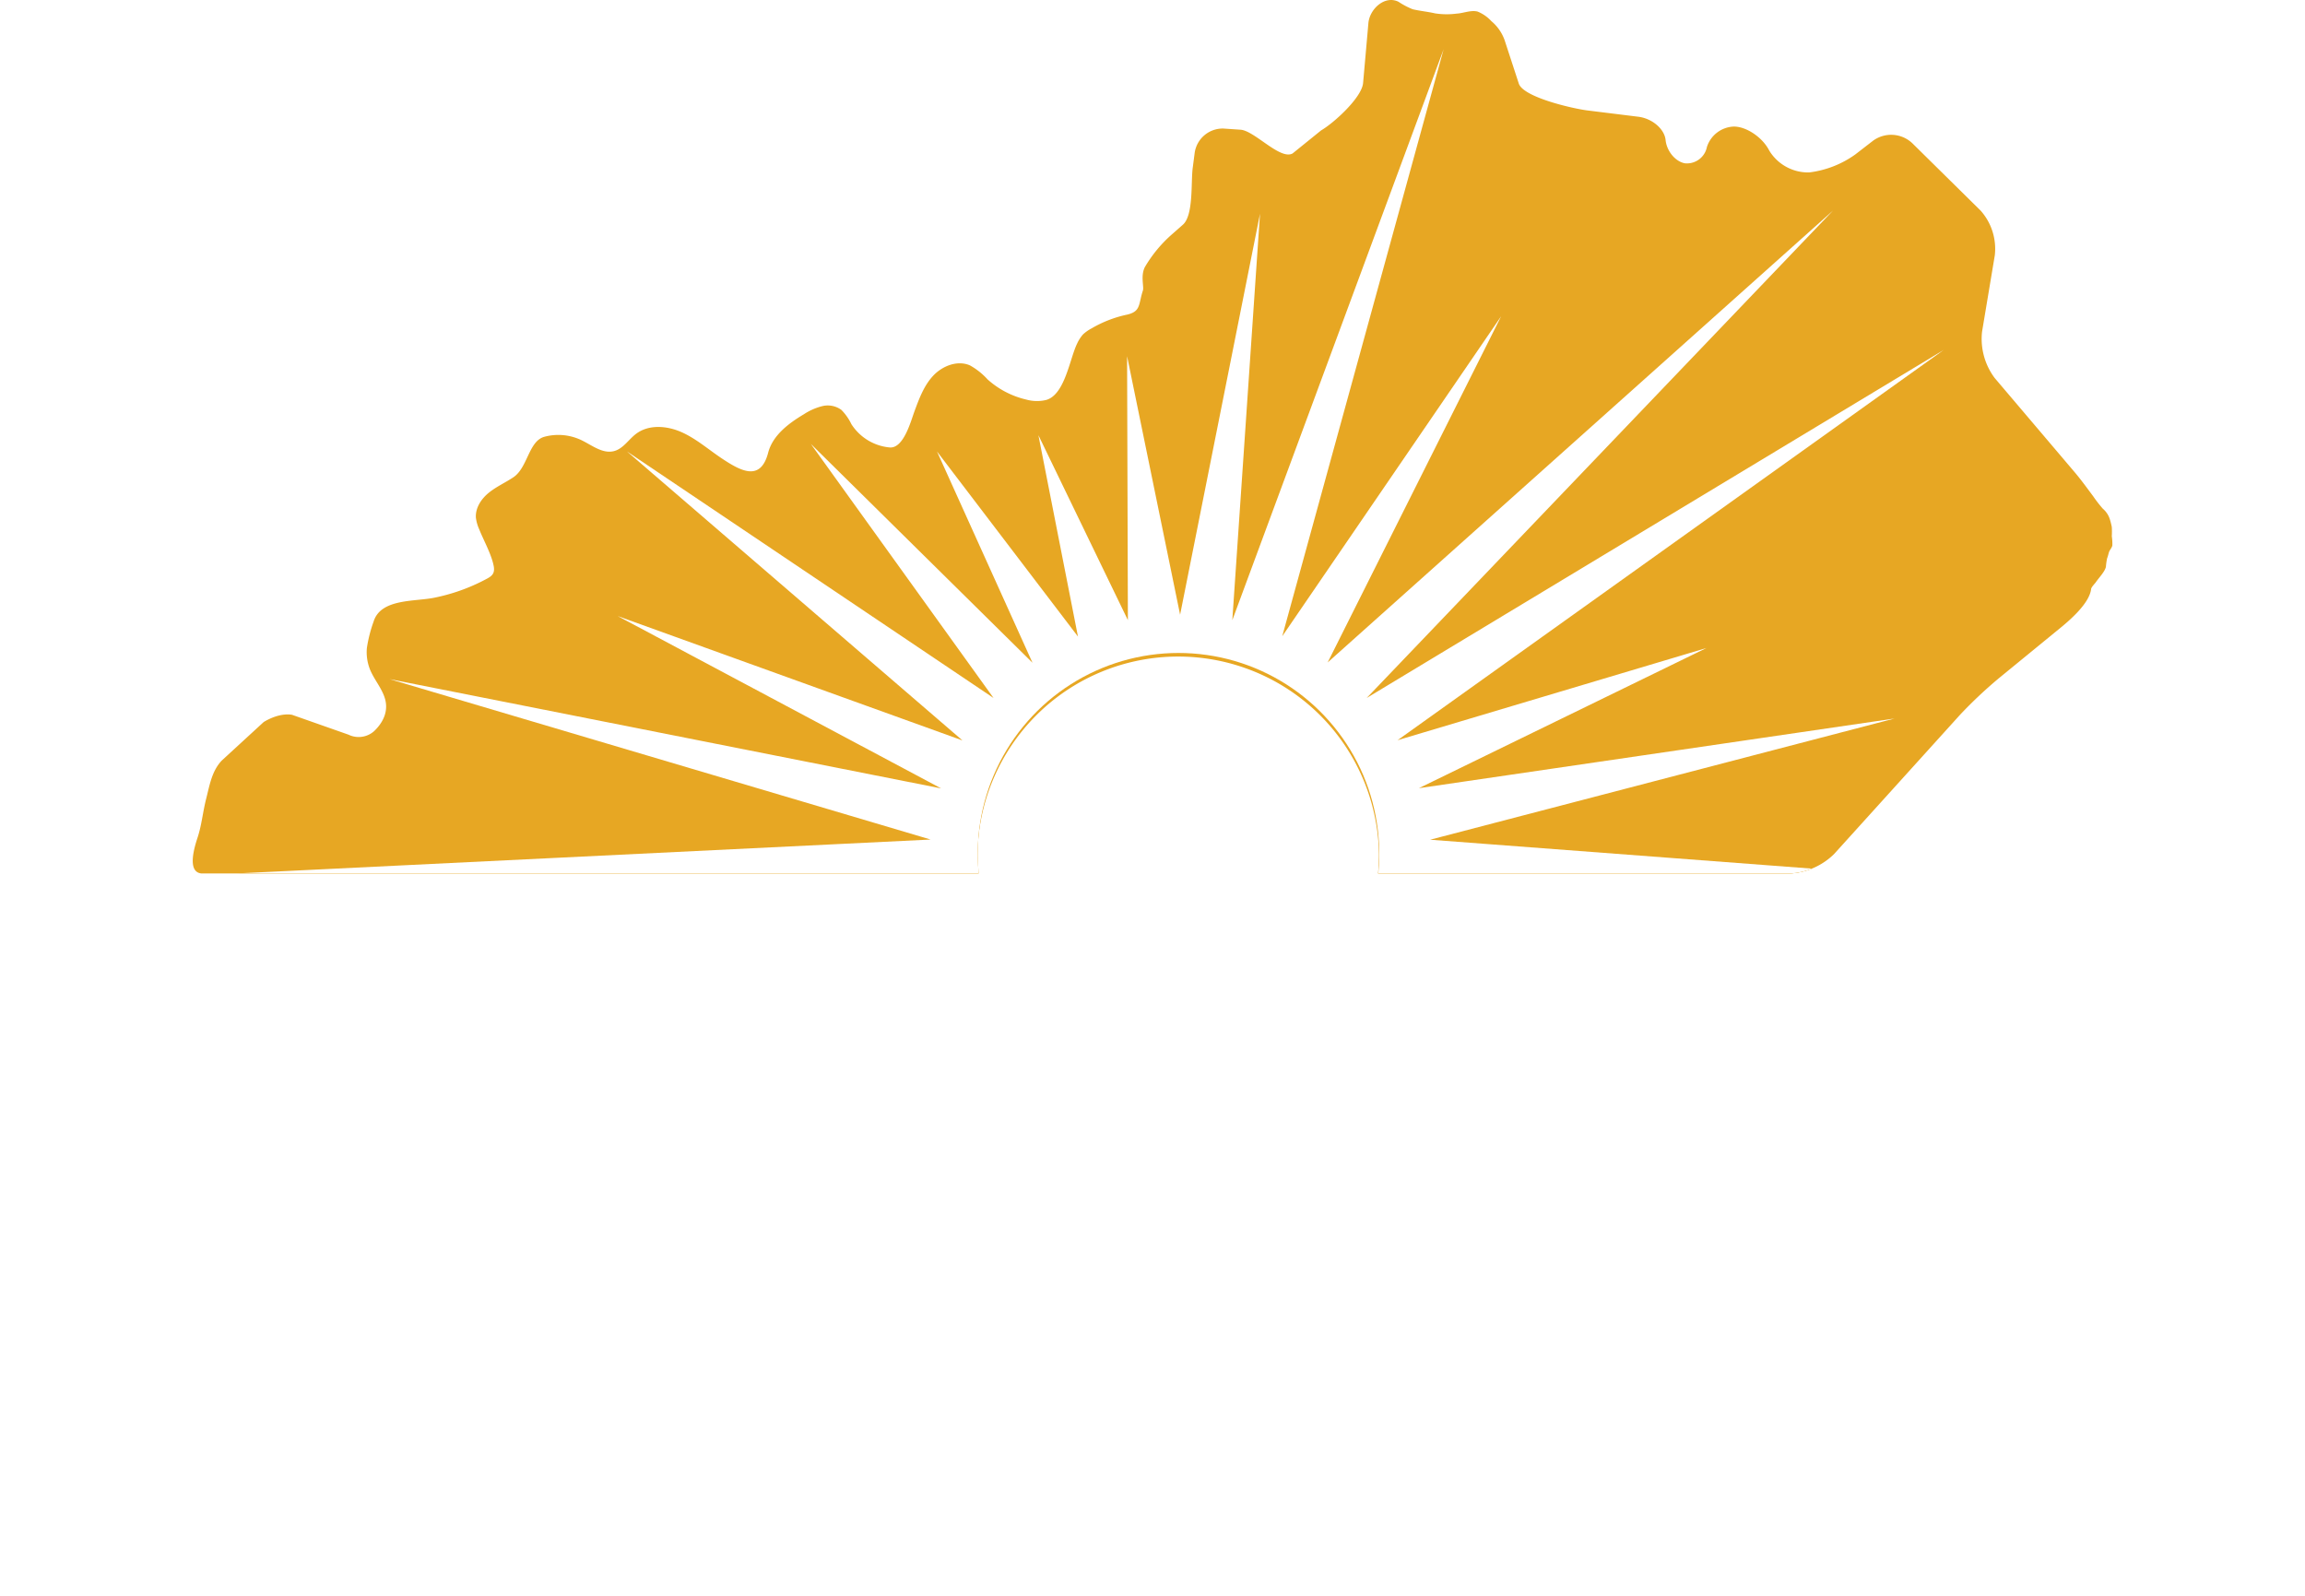
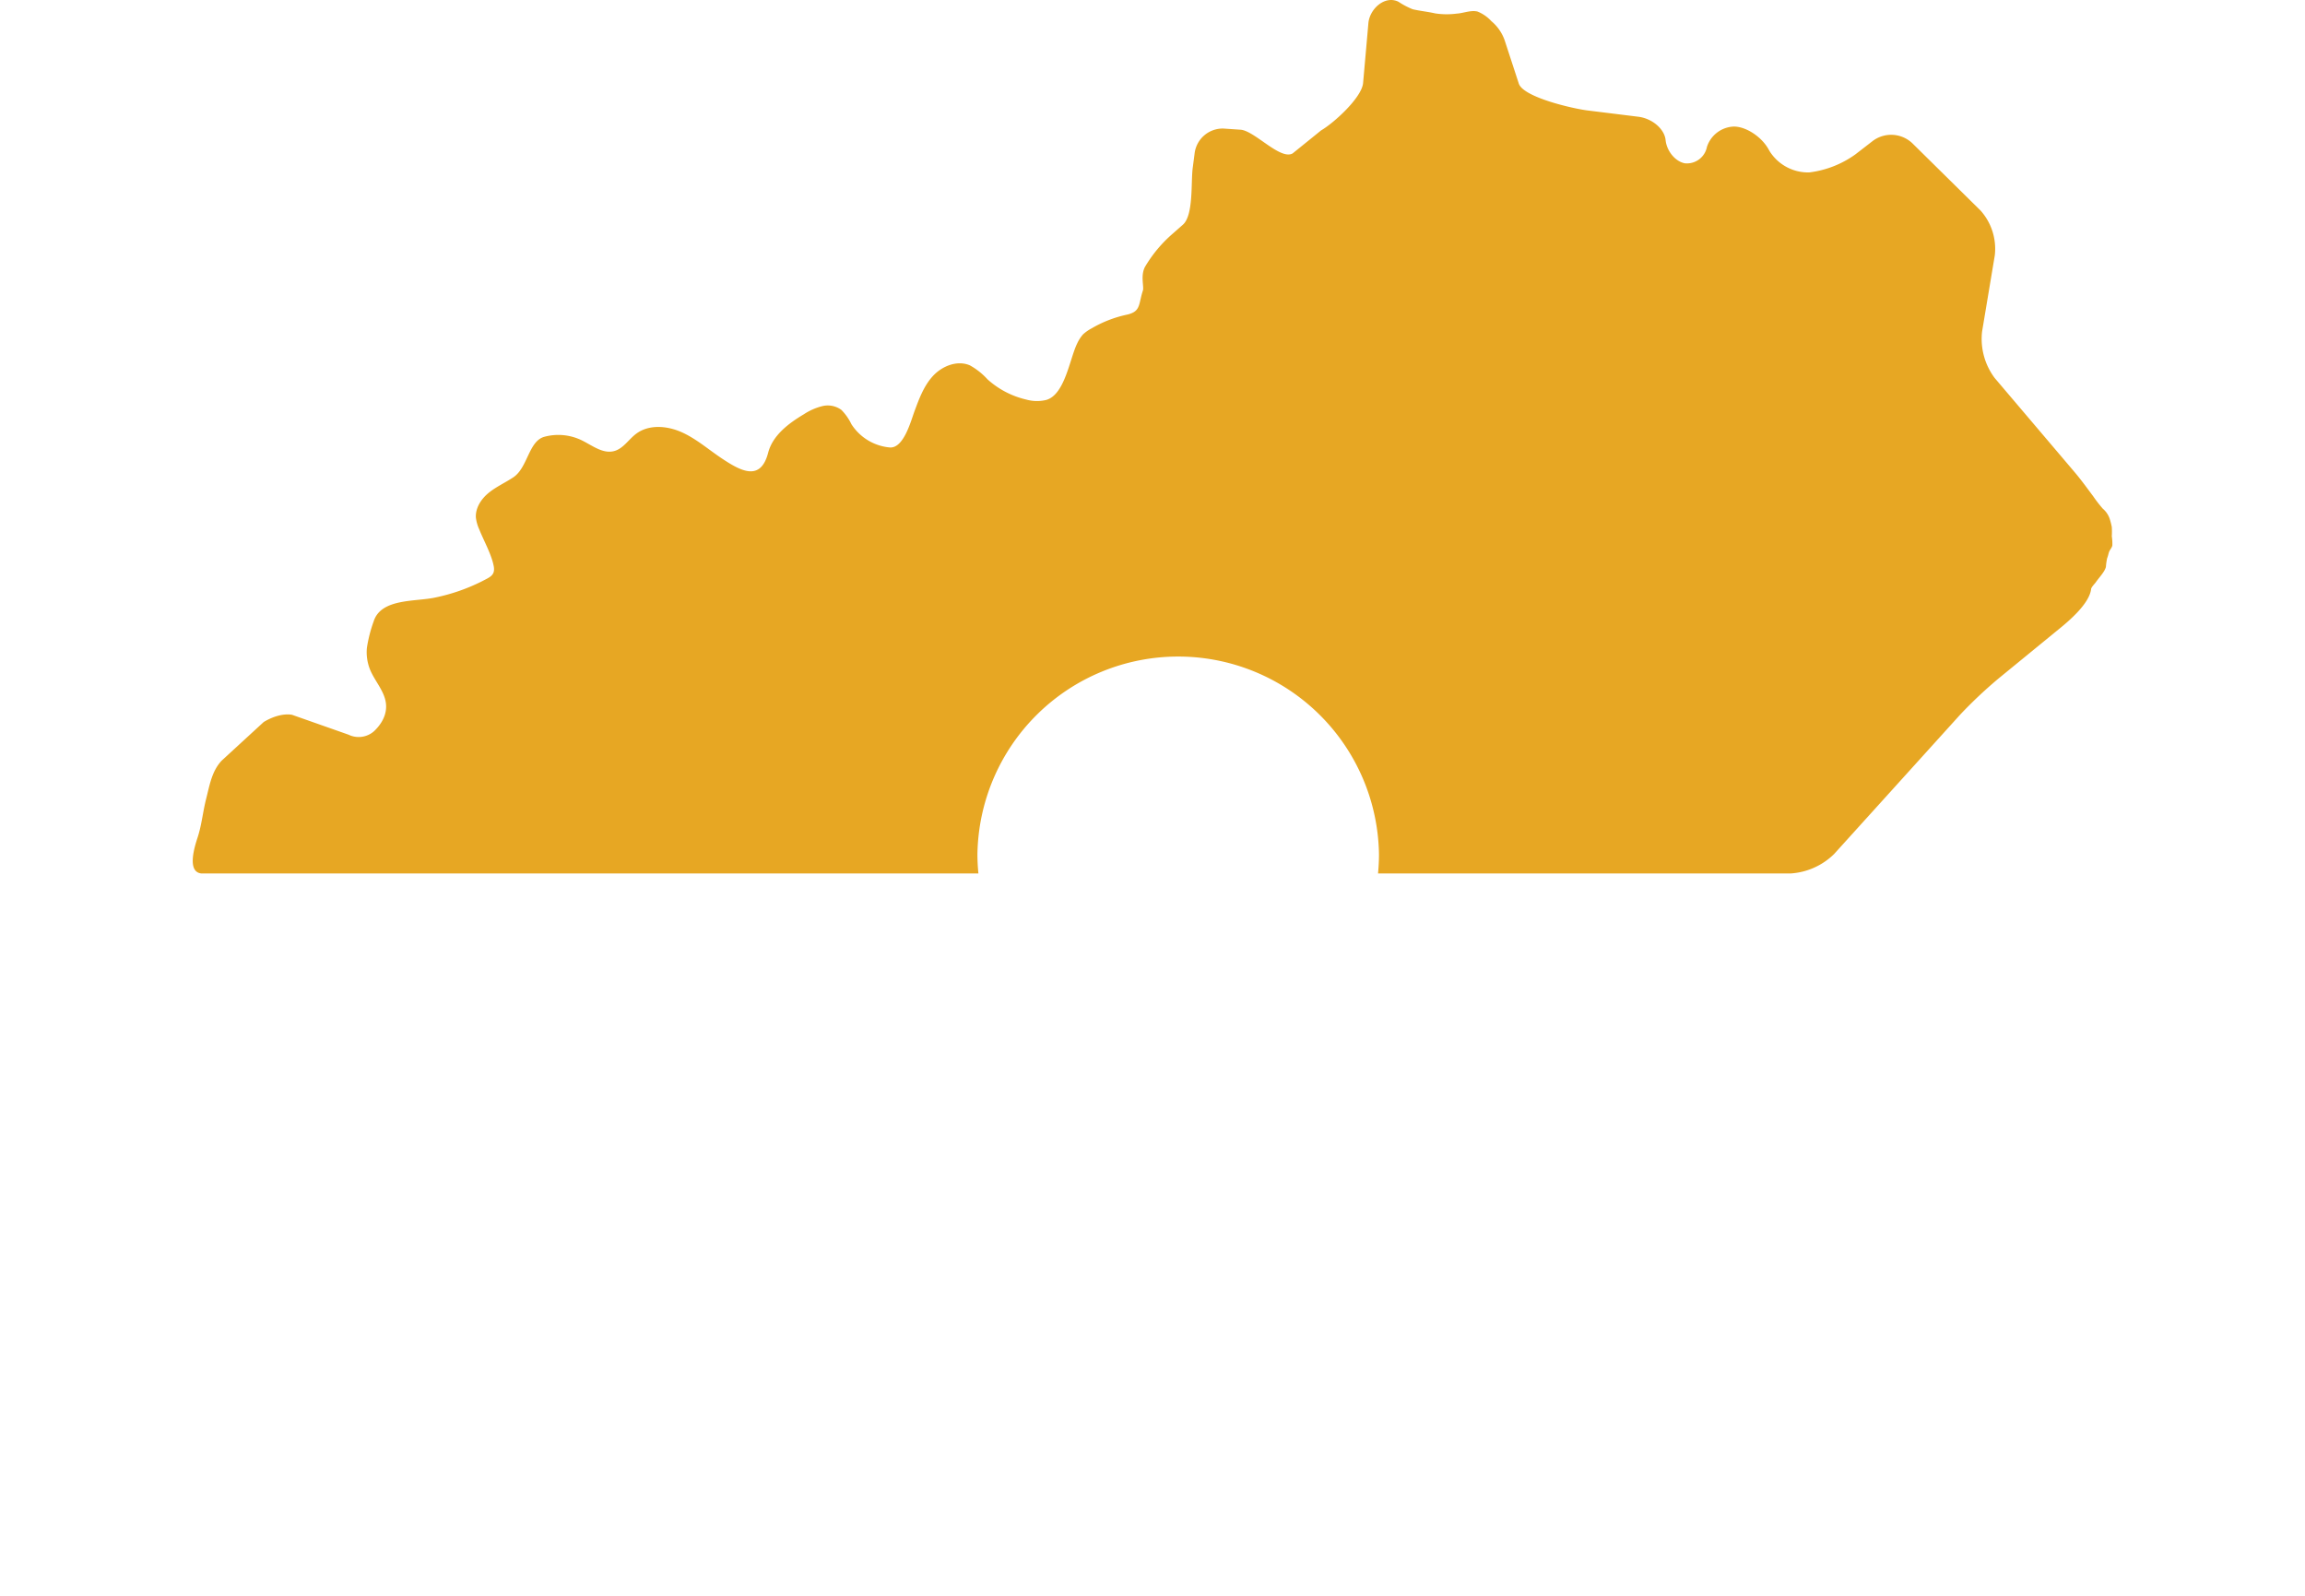
<svg xmlns="http://www.w3.org/2000/svg" viewBox="0 0 515.18 356.75">
  <defs>
    <style>.\38 a76722d-4129-489b-97e6-0e48a7b6a2e6{fill:none;}.\39 3069fc7-87fc-44bf-b65e-e69606baa35e{fill:#fff;}.cc80902f-3e33-4405-afa0-428ee08b1fa5{fill:#e7a723;}.c777c81f-a20e-4844-93ef-dfb13acf1759{clip-path:url(#14916bee-6216-4ded-a2cc-3cd7336a7553);}</style>
    <clipPath id="14916bee-6216-4ded-a2cc-3cd7336a7553">
-       <path class="8a76722d-4129-489b-97e6-0e48a7b6a2e6" d="M423.44,160.59,317.13,176.16l64.28-31.33-69.05,20.61L434.45,78.2,305.46,156,409.69,47.06l-112.95,101,38.77-77.37-48.92,71.51L322.66,11,275.43,138.61l6.19-90.84-17.86,89.62L251.91,79.61l.18,59-20-41.34,8.84,45-31.51-41.37,21.35,47.23L181.22,99.21,222.06,156l-81.94-55.11,75,64.6-77.07-27.8,72.3,38.52L87.06,151.78,208,187.64l-184.13,9,156.76-.08h38.27a44.87,44.87,0,1,1,89,0h39.11l81.1-.67-108.47-8.21Z" />
-     </clipPath>
+       </clipPath>
  </defs>
  <title>Bluegrass Community and Technical College</title>
  <g id="20fd0b7b-a954-41a9-8bd3-de37ac57ee00" data-name="Layer 2">
    <g id="63a3315b-7fc2-4b70-a730-ec44f8848e49" data-name="Layer 1">
      <path class="93069fc7-87fc-44bf-b65e-e69606baa35e" d="M2,218.86A1.84,1.84,0,0,1,3.87,217H26.46c11.43,0,20.83,7.85,20.83,18,0,7.47-6.68,12.9-11.24,15.32,5.14,2.13,13,6.88,13,15.8,0,10.85-9.6,18.7-21.13,18.7h-24A1.84,1.84,0,0,1,2,283Zm22.68,25.68a6.92,6.92,0,0,0,6.79-7A6.58,6.58,0,0,0,24.71,231H17.15v13.57ZM26,271a7,7,0,0,0,7-7.07c0-3.88-4.17-6.79-8-6.79H17.15V271Z" />
-       <path class="93069fc7-87fc-44bf-b65e-e69606baa35e" d="M59.7,218.86A1.84,1.84,0,0,1,61.54,217H73.08a1.9,1.9,0,0,1,1.84,1.85v51.76H98a1.83,1.83,0,0,1,1.84,1.83V283A1.83,1.83,0,0,1,98,284.86H61.54A1.84,1.84,0,0,1,59.7,283Z" />
      <path class="93069fc7-87fc-44bf-b65e-e69606baa35e" d="M105.85,218.86a1.9,1.9,0,0,1,1.84-1.85h11.92a1.84,1.84,0,0,1,1.84,1.85v39.25a12,12,0,1,0,24,0V218.86a1.84,1.84,0,0,1,1.84-1.85h11.92a1.9,1.9,0,0,1,1.84,1.85v40c0,14.74-12.4,26.95-27.72,26.95s-27.52-12.21-27.52-26.95Z" />
      <path class="93069fc7-87fc-44bf-b65e-e69606baa35e" d="M175.05,218.86a1.84,1.84,0,0,1,1.84-1.85H217a1.84,1.84,0,0,1,1.84,1.85v10.56a1.83,1.83,0,0,1-1.84,1.84H190.17v12h22.1a1.91,1.91,0,0,1,1.84,1.84v10.57a1.84,1.84,0,0,1-1.84,1.84h-22.1v13.09H217a1.83,1.83,0,0,1,1.84,1.83V283a1.83,1.83,0,0,1-1.84,1.84H176.89a1.84,1.84,0,0,1-1.84-1.84Z" />
      <path class="93069fc7-87fc-44bf-b65e-e69606baa35e" d="M260.15,216.14a37.39,37.39,0,0,1,23.65,9.11,1.7,1.7,0,0,1,.2,2.62L276.34,236a2.06,2.06,0,0,1-2.62.1A17.82,17.82,0,0,0,261,231.45c-10.57,0-19.1,8.93-19.1,19.59a19.32,19.32,0,0,0,19.19,19.28,22.8,22.8,0,0,0,8.63-1.55v-5.62h-6.11a1.76,1.76,0,0,1-1.84-1.74v-9.6a1.79,1.79,0,0,1,1.84-1.84h19.49a1.82,1.82,0,0,1,1.74,1.84l.1,26.07a2.37,2.37,0,0,1-.78,1.55,48.91,48.91,0,0,1-24,6.31,34.8,34.8,0,0,1,0-69.6Z" />
      <path class="93069fc7-87fc-44bf-b65e-e69606baa35e" d="M296.6,218.86a1.85,1.85,0,0,1,1.85-1.85h29A21.08,21.08,0,0,1,348.56,238c0,8.92-5.92,16.09-14.35,19.48l13.28,24.62a1.83,1.83,0,0,1-1.65,2.81H333a1.78,1.78,0,0,1-1.55-.87L318.51,258.3h-6.69V283a1.9,1.9,0,0,1-1.84,1.84H298.45A1.84,1.84,0,0,1,296.6,283ZM326.17,246c4,0,7.36-3.68,7.36-7.75a7.43,7.43,0,0,0-7.36-7.37H311.82V246Z" />
      <path class="93069fc7-87fc-44bf-b65e-e69606baa35e" d="M351.17,282.34l30.34-65.23a2,2,0,0,1,1.65-1.06h1a2,2,0,0,1,1.65,1.06l30.34,65.23a1.71,1.71,0,0,1-1.65,2.52H403.71c-1.75,0-2.52-.58-3.39-2.42l-3.49-7.66H370.46L367,282.54a3.6,3.6,0,0,1-3.48,2.32H352.82A1.72,1.72,0,0,1,351.17,282.34ZM391,261.6l-7.36-16h-.1l-7.27,16Z" />
      <path class="93069fc7-87fc-44bf-b65e-e69606baa35e" d="M418.54,275.65l4.56-8a2.49,2.49,0,0,1,3.29-.58c.39.19,7.37,5.33,13.76,5.33,3.88,0,6.69-2.42,6.69-5.82,0-4.07-3.39-7.17-10-9.79-8.34-3.29-18.8-9.78-18.8-21.42,0-9.59,7.46-19.28,22.39-19.28,10.08,0,17.83,5.13,20.74,7.26,1.16.68,1,2.43.58,3.11l-4.94,7.46c-.68,1.07-2.43,1.94-3.3,1.26-.87-.49-7.95-5.82-13.86-5.82-3.49,0-6.11,2.33-6.11,5,0,3.58,2.91,6.29,10.57,9.4s19.58,8.92,19.58,22.1c0,10-8.63,20.06-22.88,20.06-12.6,0-19.58-5.23-21.8-7.46C418.06,277.4,417.76,277,418.54,275.65Z" />
      <path class="93069fc7-87fc-44bf-b65e-e69606baa35e" d="M470,275.65l4.56-8a2.49,2.49,0,0,1,3.29-.58c.39.19,7.37,5.33,13.76,5.33,3.88,0,6.69-2.42,6.69-5.82,0-4.07-3.39-7.17-10-9.79-8.34-3.29-18.8-9.78-18.8-21.42,0-9.59,7.46-19.28,22.38-19.28,10.09,0,17.84,5.13,20.75,7.26,1.16.68,1,2.43.58,3.11l-4.94,7.46c-.68,1.07-2.43,1.94-3.3,1.26-.87-.49-7.95-5.82-13.86-5.82-3.49,0-6.11,2.33-6.11,5,0,3.58,2.91,6.29,10.57,9.4s19.58,8.92,19.58,22.1c0,10-8.63,20.06-22.88,20.06-12.6,0-19.58-5.23-21.8-7.46C469.53,277.4,469.23,277,470,275.65Z" />
      <path class="93069fc7-87fc-44bf-b65e-e69606baa35e" d="M11.28,302.87a10.45,10.45,0,0,1,7.57,3,.62.62,0,0,1,0,.91l-1.91,2a.49.49,0,0,1-.78,0,7.23,7.23,0,0,0-4.81-1.91c-4,0-7,3.46-7,7.52a7.21,7.21,0,0,0,7,7.46A7.31,7.31,0,0,0,16.19,320a.57.57,0,0,1,.78,0l1.94,2.07a.63.63,0,0,1,0,.87,10.55,10.55,0,0,1-7.6,3.13,11.62,11.62,0,0,1,0-23.23Z" />
      <path class="93069fc7-87fc-44bf-b65e-e69606baa35e" d="M31.86,302.87a11.62,11.62,0,1,1-11.22,11.65A11.4,11.4,0,0,1,31.86,302.87Zm0,19a7.42,7.42,0,0,0,0-14.84,7.43,7.43,0,0,0,0,14.84Z" />
      <path class="93069fc7-87fc-44bf-b65e-e69606baa35e" d="M49.1,303.36a.55.55,0,0,1,.57-.49h.5a.56.56,0,0,1,.53.33l6.87,15.22h.1l6.88-15.22a.53.53,0,0,1,.53-.33h.5a.54.54,0,0,1,.56.49L69.83,325a.56.56,0,0,1-.57.74H66.42a.68.68,0,0,1-.59-.48L64,313.07h-.09l-5.47,12.67a.53.53,0,0,1-.53.36h-.56a.57.57,0,0,1-.54-.36l-5.53-12.67h-.09L49.36,325.3a.62.62,0,0,1-.57.48H46a.58.58,0,0,1-.59-.74Z" />
      <path class="93069fc7-87fc-44bf-b65e-e69606baa35e" d="M76.28,303.36a.55.55,0,0,1,.57-.49h.5a.57.57,0,0,1,.53.33l6.87,15.22h.1l6.87-15.22a.54.54,0,0,1,.53-.33h.5a.54.54,0,0,1,.57.49L97,325a.56.56,0,0,1-.57.74H93.6a.68.68,0,0,1-.59-.48l-1.85-12.23h-.09L85.6,325.74a.54.54,0,0,1-.54.36H84.5a.56.56,0,0,1-.53-.36l-5.53-12.67h-.09L76.53,325.3a.61.61,0,0,1-.56.48H73.16a.59.59,0,0,1-.6-.74Z" />
-       <path class="93069fc7-87fc-44bf-b65e-e69606baa35e" d="M100.52,303.81a.62.62,0,0,1,.59-.61h3a.6.6,0,0,1,.59.61V317a4.56,4.56,0,1,0,9.1,0V303.81a.6.6,0,0,1,.59-.61h3a.62.62,0,0,1,.6.61v13.42a8.71,8.71,0,1,1-17.41,0Z" />
      <path class="93069fc7-87fc-44bf-b65e-e69606baa35e" d="M123.13,303.45a.6.6,0,0,1,.6-.58h.78l13,14.27h0V303.81a.6.6,0,0,1,.6-.61H141a.62.62,0,0,1,.6.61v21.71a.6.6,0,0,1-.6.58h-.75L127.2,311.29h0v13.88a.6.6,0,0,1-.6.61h-2.84a.62.62,0,0,1-.6-.61Z" />
      <path class="93069fc7-87fc-44bf-b65e-e69606baa35e" d="M147.06,303.81a.62.62,0,0,1,.59-.61h2.91a.62.62,0,0,1,.59.61v21.36a.62.62,0,0,1-.59.61h-2.91a.62.62,0,0,1-.59-.61Z" />
      <path class="93069fc7-87fc-44bf-b65e-e69606baa35e" d="M159.39,307.07H154.6a.6.6,0,0,1-.59-.61v-2.65a.6.6,0,0,1,.59-.61h13.66a.6.6,0,0,1,.6.61v2.65a.6.6,0,0,1-.6.61h-4.78v18.1a.62.62,0,0,1-.59.61H160a.62.62,0,0,1-.59-.61Z" />
      <path class="93069fc7-87fc-44bf-b65e-e69606baa35e" d="M177.42,314.91l-7.13-10.78a.59.59,0,0,1,.5-.93H174a.62.62,0,0,1,.5.29l5,7.41,5-7.41a.61.61,0,0,1,.5-.29h3.22a.59.59,0,0,1,.5.93l-7.22,10.74v10.3a.62.62,0,0,1-.59.61H178a.6.6,0,0,1-.59-.61Z" />
      <path class="93069fc7-87fc-44bf-b65e-e69606baa35e" d="M5.38,343.65v-.07l-.66-.74a6.54,6.54,0,0,1-2.13-4.65c0-2.45,2-5.22,5.91-5.22,3.5,0,5.91,2.35,5.91,5.25,0,3.32-3.19,5.3-3.81,5.87l3.59,3.75a14.55,14.55,0,0,0,1.13-3.58c.12-.68.31-1,1-.81l1.72.51c.81.23.59.94.53,1.27a22,22,0,0,1-1.94,5.12l2.78,2.71c.38.39.69.74-.06,1.48L18.1,355.9a.9.9,0,0,1-1.38-.09l-2.25-2.36a8.84,8.84,0,0,1-6.81,2.74c-4,0-6.6-2.77-6.6-6.06C1.06,345.87,4.81,344,5.38,343.65Zm2.69,9.09a5.11,5.11,0,0,0,4-1.9l-4.66-5.1a4.63,4.63,0,0,0-2.66,4A3.09,3.09,0,0,0,8.07,352.74Zm3-14.32A2.51,2.51,0,0,0,8.38,336a2.17,2.17,0,0,0-2.31,2.19c0,1.13.68,1.87,1.62,2.91l.69.7C8.85,341.51,11,340.42,11,338.42Z" />
      <path class="93069fc7-87fc-44bf-b65e-e69606baa35e" d="M31.37,337.16H26.58a.6.6,0,0,1-.59-.62V333.9a.6.6,0,0,1,.59-.61H40.24a.6.6,0,0,1,.59.61v2.64a.6.6,0,0,1-.59.62H35.46v18.1a.62.62,0,0,1-.6.61H32a.62.62,0,0,1-.59-.61Z" />
      <path class="93069fc7-87fc-44bf-b65e-e69606baa35e" d="M43.16,333.9a.6.6,0,0,1,.6-.61H56.48a.6.6,0,0,1,.59.61v2.64a.6.6,0,0,1-.59.62H47.23v5.29H55a.62.62,0,0,1,.59.61v2.68a.6.6,0,0,1-.59.61H47.23V352h9.25a.6.6,0,0,1,.59.61v2.65a.6.6,0,0,1-.59.61H43.76a.6.6,0,0,1-.6-.61Z" />
      <path class="93069fc7-87fc-44bf-b65e-e69606baa35e" d="M70.21,333a10.44,10.44,0,0,1,7.57,3,.62.62,0,0,1,0,.91l-1.91,2a.49.49,0,0,1-.78,0,7.27,7.27,0,0,0-4.81-1.9c-4,0-7,3.45-7,7.52a7.2,7.2,0,0,0,7,7.45,7.4,7.4,0,0,0,4.78-1.84.55.55,0,0,1,.78,0l1.94,2.06a.63.63,0,0,1,0,.87,10.55,10.55,0,0,1-7.6,3.13,11.61,11.61,0,0,1,0-23.22Z" />
      <path class="93069fc7-87fc-44bf-b65e-e69606baa35e" d="M81,333.9a.62.62,0,0,1,.6-.61h2.9a.6.6,0,0,1,.6.61v8.55H95.26V333.9a.6.6,0,0,1,.59-.61h2.88a.62.62,0,0,1,.59.61v21.36a.62.62,0,0,1-.59.61H95.85a.6.6,0,0,1-.59-.61v-8.91H85.07v8.91a.6.6,0,0,1-.6.61h-2.9a.62.62,0,0,1-.6-.61Z" />
      <path class="93069fc7-87fc-44bf-b65e-e69606baa35e" d="M104.21,333.54a.59.59,0,0,1,.59-.57h.78l13,14.25h0V333.9a.6.6,0,0,1,.59-.61h2.88a.62.62,0,0,1,.59.61v21.71a.59.59,0,0,1-.59.58h-.75l-13.07-14.81h0v13.88a.6.6,0,0,1-.59.61H104.8a.62.62,0,0,1-.59-.61Z" />
      <path class="93069fc7-87fc-44bf-b65e-e69606baa35e" d="M127.57,333.9a.62.62,0,0,1,.6-.61h2.9a.62.62,0,0,1,.6.61v21.36a.62.62,0,0,1-.6.61h-2.9a.62.62,0,0,1-.6-.61Z" />
      <path class="93069fc7-87fc-44bf-b65e-e69606baa35e" d="M146.28,333a10.44,10.44,0,0,1,7.57,3,.62.62,0,0,1,0,.91l-1.91,2a.49.49,0,0,1-.78,0,7.27,7.27,0,0,0-4.81-1.9c-4,0-7,3.45-7,7.52a7.2,7.2,0,0,0,7,7.45,7.4,7.4,0,0,0,4.78-1.84.55.55,0,0,1,.78,0l1.94,2.06a.63.63,0,0,1,0,.87,10.55,10.55,0,0,1-7.6,3.13,11.61,11.61,0,0,1,0-23.22Z" />
      <path class="93069fc7-87fc-44bf-b65e-e69606baa35e" d="M154.92,355l9.72-21.71a.57.57,0,0,1,.53-.35h.32a.54.54,0,0,1,.53.35L175.64,355a.57.57,0,0,1-.53.84h-2.72c-.47,0-.69-.19-.9-.65L170,351.74h-9.35l-1.53,3.48a1,1,0,0,1-.91.65h-2.72A.57.57,0,0,1,154.92,355Zm13.5-6.87-3.12-7.1h-.1l-3.06,7.1Z" />
      <path class="93069fc7-87fc-44bf-b65e-e69606baa35e" d="M177.81,333.9a.6.6,0,0,1,.59-.61h2.88a.62.62,0,0,1,.59.61V352h8a.6.6,0,0,1,.59.61v2.65a.6.6,0,0,1-.59.61H178.4a.6.6,0,0,1-.59-.61Z" />
      <path class="93069fc7-87fc-44bf-b65e-e69606baa35e" d="M225.65,302.58a25.27,25.27,0,0,1,18.21,7,1.4,1.4,0,0,1,.07,2.1l-5.87,6.09a1.31,1.31,0,0,1-1.88,0A15.37,15.37,0,0,0,226,313.94c-8.51,0-14.75,7.07-14.75,15.5s6.32,15.27,14.82,15.27a15.91,15.91,0,0,0,10.08-3.61,1.49,1.49,0,0,1,2,.08l5.87,6.24a1.51,1.51,0,0,1-.08,2,25.78,25.78,0,0,1-18.28,7.3,27.09,27.09,0,1,1,0-54.17Z" />
      <path class="93069fc7-87fc-44bf-b65e-e69606baa35e" d="M274.14,302.58a27.09,27.09,0,1,1-27,27.16A27,27,0,0,1,274.14,302.58Zm0,42.13a15,15,0,1,0-15-15A15.07,15.07,0,0,0,274.14,344.71Z" />
-       <path class="93069fc7-87fc-44bf-b65e-e69606baa35e" d="M309.63,304.76a1.44,1.44,0,0,1,1.43-1.43h9a1.48,1.48,0,0,1,1.43,1.43v40.18h17.91a1.42,1.42,0,0,1,1.42,1.43v8.2a1.43,1.43,0,0,1-1.42,1.43h-28.3a1.44,1.44,0,0,1-1.43-1.43Z" />
      <path class="93069fc7-87fc-44bf-b65e-e69606baa35e" d="M346.7,304.76a1.43,1.43,0,0,1,1.43-1.43h8.95a1.48,1.48,0,0,1,1.43,1.43v40.18h17.91a1.42,1.42,0,0,1,1.43,1.43v8.2a1.43,1.43,0,0,1-1.43,1.43H348.13a1.43,1.43,0,0,1-1.43-1.43Z" />
-       <path class="93069fc7-87fc-44bf-b65e-e69606baa35e" d="M383.76,304.76a1.44,1.44,0,0,1,1.43-1.43h31.15a1.43,1.43,0,0,1,1.43,1.43V313a1.43,1.43,0,0,1-1.43,1.43H395.5v9.33h17.15a1.49,1.49,0,0,1,1.44,1.43v8.2a1.43,1.43,0,0,1-1.44,1.43H395.5v10.16h20.84a1.42,1.42,0,0,1,1.43,1.43v8.2a1.43,1.43,0,0,1-1.43,1.43H385.19a1.44,1.44,0,0,1-1.43-1.43Z" />
      <path class="93069fc7-87fc-44bf-b65e-e69606baa35e" d="M450.22,302.65a29.09,29.09,0,0,1,18.36,7.07,1.32,1.32,0,0,1,.15,2l-5.94,6.32a1.6,1.6,0,0,1-2,.07,13.86,13.86,0,0,0-9.86-3.61,15.09,15.09,0,0,0,.08,30.17,17.78,17.78,0,0,0,6.69-1.2v-4.37h-4.74a1.36,1.36,0,0,1-1.43-1.35v-7.45a1.38,1.38,0,0,1,1.43-1.43h15.13a1.41,1.41,0,0,1,1.35,1.43l.08,20.24a1.91,1.91,0,0,1-.61,1.21,38,38,0,0,1-18.66,4.89,27,27,0,0,1,0-54Z" />
      <path class="93069fc7-87fc-44bf-b65e-e69606baa35e" d="M479.58,304.76a1.43,1.43,0,0,1,1.43-1.43h31.15a1.43,1.43,0,0,1,1.43,1.43V313a1.43,1.43,0,0,1-1.43,1.43H491.32v9.33h17.15a1.48,1.48,0,0,1,1.43,1.43v8.2a1.42,1.42,0,0,1-1.43,1.43H491.32v10.16h20.84a1.42,1.42,0,0,1,1.43,1.43v8.2a1.43,1.43,0,0,1-1.43,1.43H481a1.43,1.43,0,0,1-1.43-1.43Z" />
      <path class="cc80902f-3e33-4405-afa0-428ee08b1fa5" d="M472,119.86a17.7,17.7,0,0,0,0-2.06,16.63,16.63,0,0,0-.4-1.62,5.12,5.12,0,0,0-1.61-2.49,28.64,28.64,0,0,1-2.14-2.76c-1.37-1.83-2.72-3.71-4.2-5.45l-17.83-21A14.6,14.6,0,0,1,443,74.13l2.85-17.07a12.83,12.83,0,0,0-3.18-10L427.4,32a6.87,6.87,0,0,0-8.76-.55l-4,3.09a22.33,22.33,0,0,1-10.29,4h-.19a10.17,10.17,0,0,1-8.64-4.75l-.28-.5c-1.62-2.83-5.13-5.07-7.81-5a6.58,6.58,0,0,0-5.92,4.54,4.56,4.56,0,0,1-4.92,3.67c-2.13-.38-4.07-2.72-4.32-5.2s-3-4.83-6.11-5.21l-11.39-1.41c-3.12-.39-14.29-2.91-15.31-6l-3.18-9.73a9.77,9.77,0,0,0-2.95-4.22,8.46,8.46,0,0,0-3.1-2.15c-1.5-.37-3.15.38-4.64.46a17.06,17.06,0,0,1-4.84-.05c-1.64-.38-3.33-.53-5-.92A17.43,17.43,0,0,1,312.56.39c-3.05-1.5-6.44,1.61-6.72,4.8,0,.08-1.18,13.36-1.18,13.36-.29,3.29-6.61,9-9.38,10.59l-6.37,5.15c-2.77,1.56-8.51-5.09-11.65-5.3l-3.84-.26A6.33,6.33,0,0,0,267,34.29l-.42,3.23c-.43,3.27.21,10.63-2.22,12.72l-2.27,2a29.78,29.78,0,0,0-6.21,7.46c-1,2-.15,4.38-.44,5.25-.9,2.71-.52,4.31-2.66,5.11a5.65,5.65,0,0,1-.92.27A26.64,26.64,0,0,0,244,73.38a8.89,8.89,0,0,0-1.95,1.37,8.43,8.43,0,0,0-1.33,2.09c-1.64,3.38-2.71,11.32-6.85,12.54a8.85,8.85,0,0,1-4.51-.08,19.5,19.5,0,0,1-8.65-4.52,15.45,15.45,0,0,0-3.93-3.12c-2.79-1.21-6.17.12-8.24,2.35s-3.14,5.19-4.18,8c-.82,2.26-2.41,8.19-5.46,8a11.4,11.4,0,0,1-8.61-5.21,11.81,11.81,0,0,0-2.23-3.18,5.15,5.15,0,0,0-4.27-.85,13.36,13.36,0,0,0-4.11,1.81c-3.46,2.06-7,4.74-8,8.63-1.69,6.42-6,4.15-10.35,1.25-3-2-5.7-4.39-8.95-5.85s-7.34-1.81-10.2.34c-1.68,1.26-2.87,3.31-4.9,3.86-2.57.7-5-1.32-7.38-2.46a12,12,0,0,0-8.26-.72c-3.51,1-3.68,6.9-6.91,9.05-1.8,1.2-3.8,2.09-5.48,3.45s-3,3.36-2.89,5.52a9,9,0,0,0,.75,2.66c1,2.51,2.75,5.6,3.24,8.22.39,2.08-.87,2.46-2.63,3.39a42.18,42.18,0,0,1-10.36,3.61c-4.38,1-12.23.11-13.86,5.4a30.77,30.77,0,0,0-1.5,5.9,10.4,10.4,0,0,0,.69,4.78c.9,2.23,2.61,4.14,3.31,6.4.89,2.83-.29,5.39-2.36,7.38a5.19,5.19,0,0,1-5.75.81L65.3,159.77s-2.55-.68-6.36,1.6L49.55,170c-2.22,2.36-2.7,5.51-3.46,8.48s-1,5.84-1.9,8.62c-.71,2.15-2.47,7.77.81,8.12H218.68c-.14-1.41-.22-2.83-.22-4.27a44.88,44.88,0,0,1,89.75,0c0,1.44-.08,2.86-.21,4.27h92.23a15.25,15.25,0,0,0,9.69-4.33l28.23-31.21a101.71,101.71,0,0,1,8.49-8L460,140.75c2.48-2,7-5.84,7.38-9.12.05-.39.76-1.13,1-1.43.66-1,2-2.32,2.3-3.48a14.59,14.59,0,0,1,.27-1.94c.21-.49.27-.94.43-1.4s.63-.95.74-1.46A10.92,10.92,0,0,0,472,119.86Z" />
      <g class="c777c81f-a20e-4844-93ef-dfb13acf1759">
        <path class="cc80902f-3e33-4405-afa0-428ee08b1fa5" d="M252.73,70a5.65,5.65,0,0,1-.92.27A26.64,26.64,0,0,0,244,73.38a8.89,8.89,0,0,0-1.95,1.37,8.43,8.43,0,0,0-1.33,2.09c-1.64,3.38-2.71,11.32-6.85,12.54a8.85,8.85,0,0,1-4.51-.08,19.5,19.5,0,0,1-8.65-4.52,15.45,15.45,0,0,0-3.93-3.12c-2.79-1.21-6.17.12-8.24,2.35s-3.14,5.19-4.18,8c-.82,2.26-2.41,8.19-5.46,8a11.4,11.4,0,0,1-8.61-5.21,12,12,0,0,0-2.23-3.18,5.15,5.15,0,0,0-4.27-.85,13.36,13.36,0,0,0-4.11,1.81c-3.46,2.06-7,4.74-8,8.63-1.69,6.42-6,4.15-10.35,1.25-3-2-5.7-4.39-8.95-5.85s-7.34-1.81-10.2.34c-1.68,1.26-2.87,3.31-4.9,3.86-2.57.7-5-1.32-7.38-2.46a12,12,0,0,0-8.26-.72c-3.51,1-3.68,6.9-6.91,9.05-1.8,1.2-3.8,2.09-5.48,3.45s-3,3.36-2.89,5.52a9,9,0,0,0,.75,2.66c1,2.51,2.75,5.6,3.24,8.22.39,2.08-.87,2.46-2.63,3.39a42.18,42.18,0,0,1-10.36,3.61c-4.38,1-12.23.11-13.86,5.4a30.77,30.77,0,0,0-1.5,5.9,10.38,10.38,0,0,0,.69,4.78c.9,2.23,2.61,4.14,3.31,6.4.89,2.83-.29,5.39-2.36,7.38a5.19,5.19,0,0,1-5.75.81L65.3,159.77s-2.55-.68-6.36,1.6L49.55,170c-2.22,2.36-2.7,5.51-3.46,8.48s-1,5.84-1.9,8.62c-.71,2.15-2.48,7.77.81,8.12H400.23a15.25,15.25,0,0,0,9.69-4.33l28.23-31.21a101.71,101.71,0,0,1,8.49-8L460,140.75c2.48-2,7-5.84,7.38-9.12.05-.39.76-1.13,1-1.43.66-1,2-2.32,2.3-3.48a14.59,14.59,0,0,1,.27-1.94c.21-.49.27-.94.43-1.4s.63-.95.74-1.46a10.92,10.92,0,0,0,0-2.06,17.7,17.7,0,0,0,0-2.06,16.63,16.63,0,0,0-.4-1.62,5.12,5.12,0,0,0-1.61-2.49,28.64,28.64,0,0,1-2.14-2.76c-1.37-1.83-2.72-3.71-4.2-5.45l-17.83-21A14.6,14.6,0,0,1,443,74.13l2.85-17.07a12.83,12.83,0,0,0-3.18-10L427.4,32a6.87,6.87,0,0,0-8.76-.55l-4,3.09a22.33,22.33,0,0,1-10.29,4h-.19a10.17,10.17,0,0,1-8.64-4.75l-.28-.5c-1.62-2.83-5.13-5.07-7.81-5a6.58,6.58,0,0,0-5.92,4.54,4.56,4.56,0,0,1-4.92,3.67c-2.13-.38-4.07-2.72-4.32-5.2s-3-4.83-6.11-5.21l-11.39-1.41c-3.12-.39-14.29-2.91-15.31-6l-3.18-9.73a9.77,9.77,0,0,0-2.95-4.22,8.46,8.46,0,0,0-3.1-2.15c-1.5-.37-3.15.38-4.64.46a17.06,17.06,0,0,1-4.84-.05c-1.64-.38-3.33-.53-5-.92A17.43,17.43,0,0,1,312.56.39c-3.05-1.5-6.44,1.61-6.72,4.8l-1.18,13.36c-.29,3.29-6.61,9-9.38,10.59l-6.37,5.15c-2.77,1.56-8.51-5.09-11.65-5.3l-3.84-.26A6.33,6.33,0,0,0,267,34.29l-.42,3.23c-.43,3.27.21,10.63-2.22,12.72l-2.27,2a29.78,29.78,0,0,0-6.21,7.46c-1,2-.15,4.38-.44,5.25C254.49,67.62,254.87,69.22,252.73,70Z" />
        <path class="93069fc7-87fc-44bf-b65e-e69606baa35e" d="M252.73,70a5.65,5.65,0,0,1-.92.27A26.64,26.64,0,0,0,244,73.38a8.89,8.89,0,0,0-1.95,1.37,8.43,8.43,0,0,0-1.33,2.09c-1.64,3.38-2.71,11.32-6.85,12.54a8.85,8.85,0,0,1-4.51-.08,19.5,19.5,0,0,1-8.65-4.52,15.45,15.45,0,0,0-3.93-3.12c-2.79-1.21-6.17.12-8.24,2.35s-3.14,5.19-4.18,8c-.82,2.26-2.41,8.19-5.46,8a11.4,11.4,0,0,1-8.61-5.21,12,12,0,0,0-2.23-3.18,5.15,5.15,0,0,0-4.27-.85,13.36,13.36,0,0,0-4.11,1.81c-3.46,2.06-7,4.74-8,8.63-1.69,6.42-6,4.15-10.35,1.25-3-2-5.7-4.39-8.95-5.85s-7.34-1.81-10.2.34c-1.68,1.26-2.87,3.31-4.9,3.86-2.57.7-5-1.32-7.38-2.46a12,12,0,0,0-8.26-.72c-3.51,1-3.68,6.9-6.91,9.05-1.8,1.2-3.8,2.09-5.48,3.45s-3,3.36-2.89,5.52a9,9,0,0,0,.75,2.66c1,2.51,2.75,5.6,3.24,8.22.39,2.08-.87,2.46-2.63,3.39a42.18,42.18,0,0,1-10.36,3.61c-4.38,1-12.23.11-13.86,5.4a30.77,30.77,0,0,0-1.5,5.9,10.38,10.38,0,0,0,.69,4.78c.9,2.23,2.61,4.14,3.31,6.4.89,2.83-.29,5.39-2.36,7.38a5.19,5.19,0,0,1-5.75.81L65.3,159.77s-2.55-.68-6.36,1.6L49.55,170c-2.22,2.36-2.7,5.51-3.46,8.48s-1,5.84-1.9,8.62c-.71,2.15-2.48,7.77.81,8.12H400.23a15.25,15.25,0,0,0,9.69-4.33l28.23-31.21a101.71,101.71,0,0,1,8.49-8L460,140.75c2.48-2,7-5.84,7.38-9.12.05-.39.76-1.13,1-1.43.66-1,2-2.32,2.3-3.48a14.59,14.59,0,0,1,.27-1.94c.21-.49.27-.94.43-1.4s.63-.95.74-1.46a10.92,10.92,0,0,0,0-2.06,17.7,17.7,0,0,0,0-2.06,16.63,16.63,0,0,0-.4-1.62,5.12,5.12,0,0,0-1.61-2.49,28.64,28.64,0,0,1-2.14-2.76c-1.37-1.83-2.72-3.71-4.2-5.45l-17.83-21A14.6,14.6,0,0,1,443,74.13l2.85-17.07a12.83,12.83,0,0,0-3.18-10L427.4,32a6.87,6.87,0,0,0-8.76-.55l-4,3.09a22.33,22.33,0,0,1-10.29,4h-.19a10.17,10.17,0,0,1-8.64-4.75l-.28-.5c-1.62-2.83-5.13-5.07-7.81-5a6.58,6.58,0,0,0-5.92,4.54,4.56,4.56,0,0,1-4.92,3.67c-2.13-.38-4.07-2.72-4.32-5.2s-3-4.83-6.11-5.21l-11.39-1.41c-3.12-.39-14.29-2.91-15.31-6l-3.18-9.73a9.77,9.77,0,0,0-2.95-4.22,8.46,8.46,0,0,0-3.1-2.15c-1.5-.37-3.15.38-4.64.46a17.06,17.06,0,0,1-4.84-.05c-1.64-.38-3.33-.53-5-.92A17.43,17.43,0,0,1,312.56.39c-3.05-1.5-6.44,1.61-6.72,4.8l-1.18,13.36c-.29,3.29-6.61,9-9.38,10.59l-6.37,5.15c-2.77,1.56-8.51-5.09-11.65-5.3l-3.84-.26A6.33,6.33,0,0,0,267,34.29l-.42,3.23c-.43,3.27.21,10.63-2.22,12.72l-2.27,2a29.78,29.78,0,0,0-6.21,7.46c-1,2-.15,4.38-.44,5.25C254.49,67.62,254.87,69.22,252.73,70Z" />
      </g>
    </g>
  </g>
</svg>